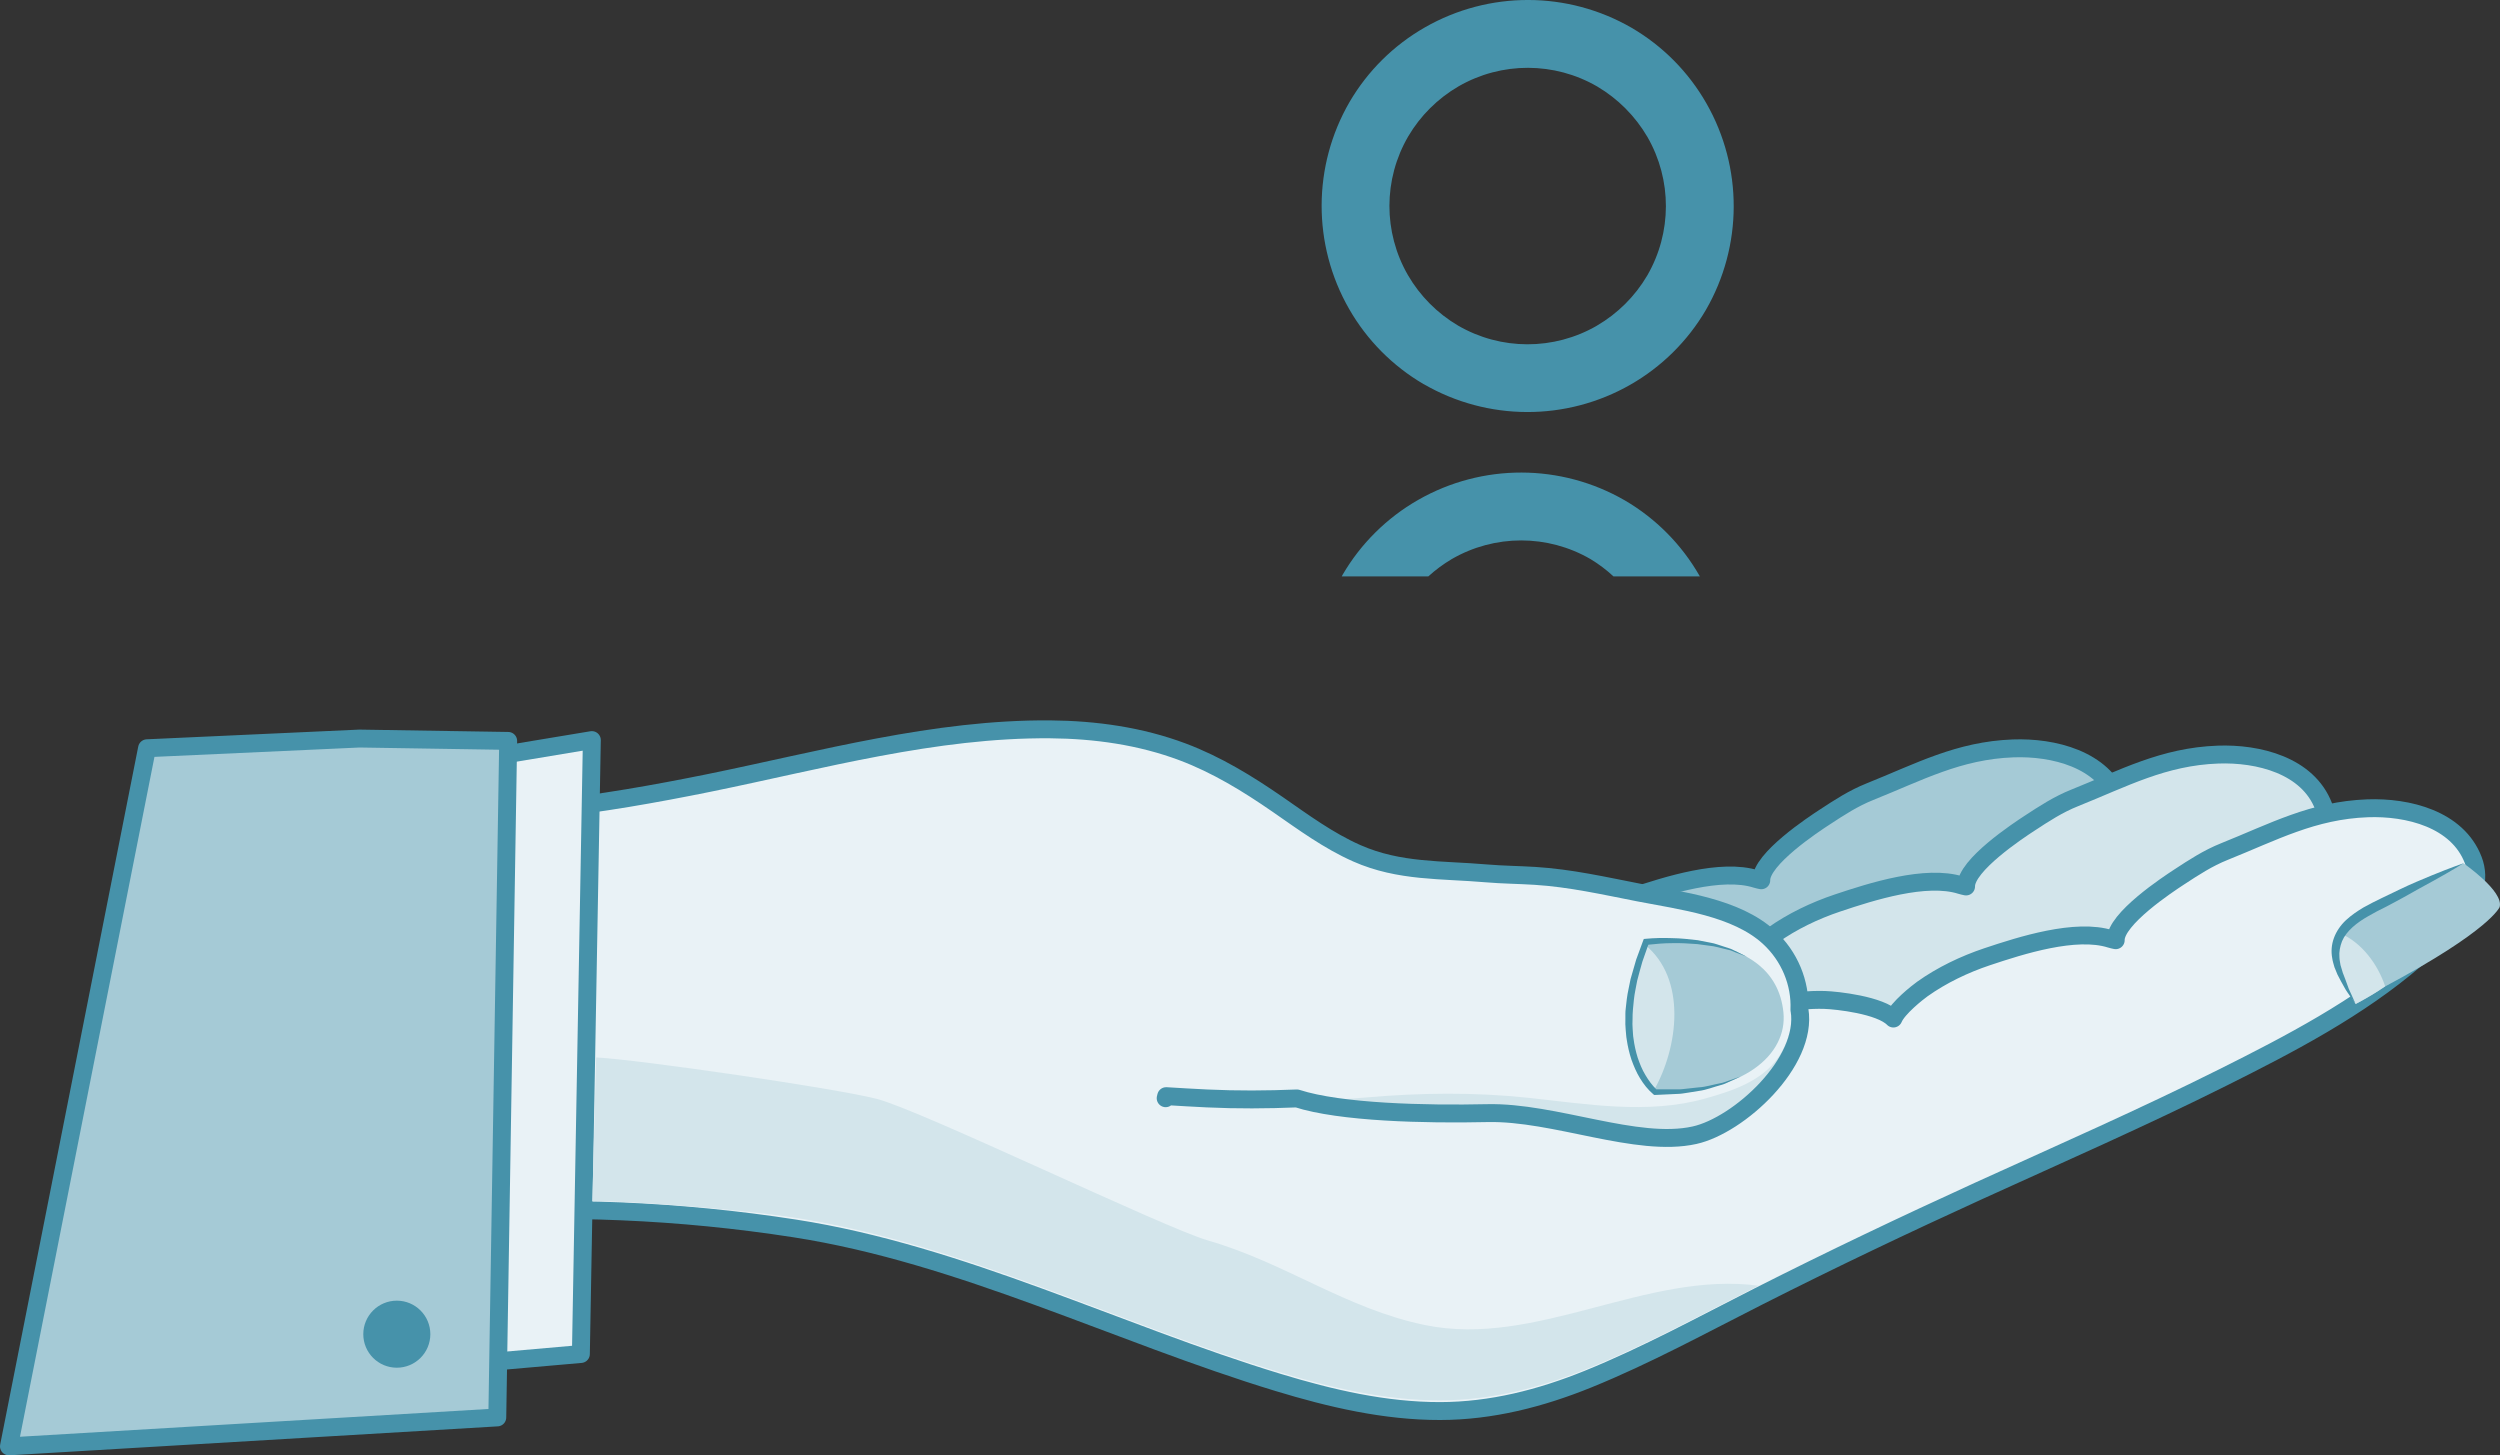
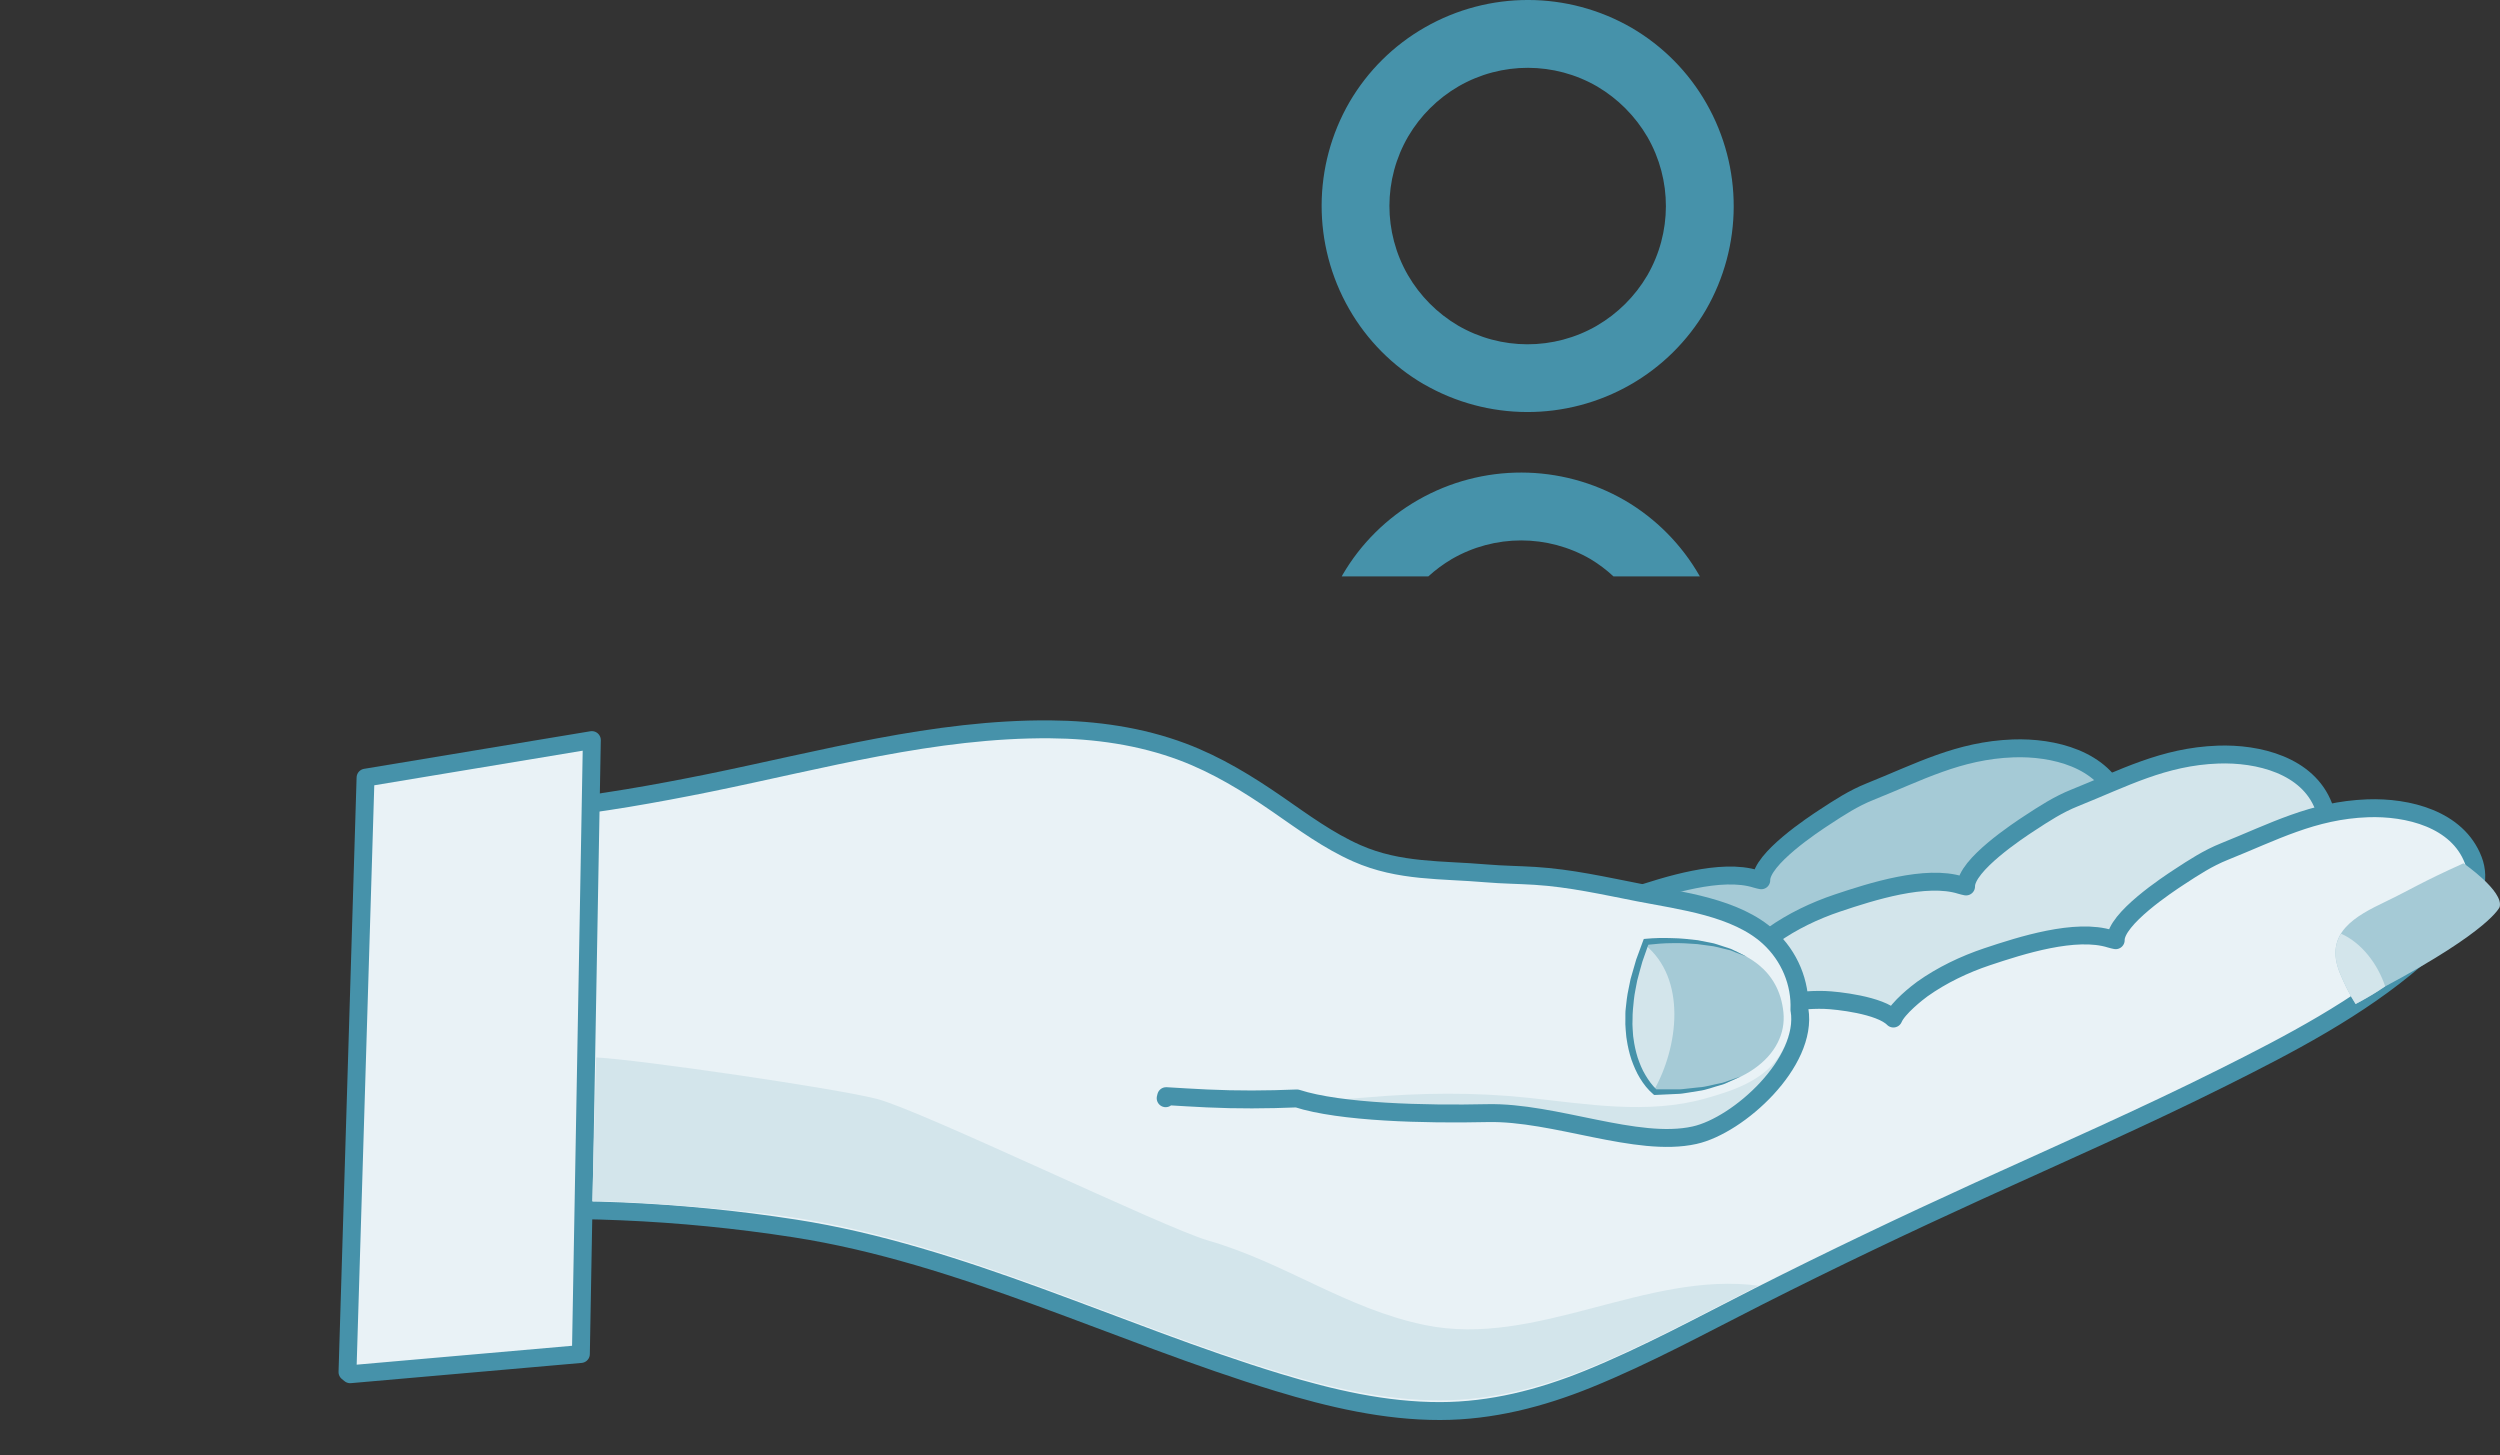
<svg xmlns="http://www.w3.org/2000/svg" id="Ebene_2" data-name="Ebene 2" viewBox="0 0 697.99 406.32">
  <rect x="0" y="0" width="697.99" height="406.32" fill="#333333" stroke="none" />
  <defs>
    <style>
      .cls-1 {
        fill: none;
      }

      .cls-1, .cls-2, .cls-3, .cls-4 {
        stroke: #4692aa;
        stroke-linecap: round;
        stroke-linejoin: round;
        stroke-width: 5px;
      }

      .cls-5, .cls-3 {
        fill: #a5cad6;
      }

      .cls-2, .cls-6 {
        fill: #d3e5eb;
      }

      .cls-7, .cls-4 {
        fill: #e9f2f6;
      }

      .cls-8 {
        fill: #4692aa;
      }
    </style>
  </defs>
  <g id="Ebene_1-2" data-name="Ebene 1">
    <g>
      <path class="cls-8" d="m397.47,107.25c-8.67-5.07-15.85-12.32-20.83-21.04-10.25-17.9-10.19-39.9.15-57.74,5.07-8.67,12.32-15.85,21.04-20.83,17.9-10.24,39.89-10.19,57.74.14,8.67,5.07,15.85,12.32,20.83,21.04,10.24,17.9,10.19,39.89-.14,57.74-5.07,8.66-12.32,15.84-21.04,20.83-17.9,10.25-39.9,10.19-57.74-.15h-.01Zm48.35-16.31c5.81-3.38,10.65-8.19,14.06-13.98,6.95-11.97,6.98-26.74.07-38.73-3.39-5.8-8.2-10.64-13.98-14.06-11.97-6.96-26.75-6.98-38.75-.06-5.8,3.37-10.64,8.18-14.05,13.97-6.97,11.97-7,26.75-.07,38.75,3.38,5.81,8.19,10.65,13.97,14.06,11.97,6.96,26.75,6.98,38.75.06Z" />
      <path class="cls-8" d="m405.33,156.09c11.98-6.94,26.75-6.94,38.73,0,2.3,1.39,4.44,3,6.41,4.83h24.12c-.03-.05-.06-.1-.09-.16-4.98-8.71-12.16-15.97-20.83-21.04-17.85-10.33-39.84-10.38-57.74-.14-8.71,4.98-15.97,12.16-21.04,20.83l-.28.52h24.17c2.01-1.83,4.2-3.45,6.55-4.84Z" />
    </g>
    <path class="cls-3" d="m575.55,250.98c-15.91,13.73-35.1,23.73-53.79,33.07-22.47,11.24-45.5,21.32-68.36,31.75-3.32,1.52-6.64,3.06-9.96,4.6-1.1-.63-2.22-1.21-3.32-1.86-23.87-13.97-45.54-30.79-64.88-49.93,11.59-1.97,23.15-6.55,35.26-6.16,3.36.11,15.46,1.41,19.17,5.19,1.25-2.96,6.69-7.26,8.08-8.24,5.45-3.88,11.74-6.89,18.11-9.02,9.42-3.15,24.7-8.05,34.44-4.96.47.15.98.25,1.44.35-.13-5.94,14.7-15.68,17.66-17.61,4.2-2.75,8.06-5.28,12.69-7.13,13.67-5.47,24.75-11.52,39.97-12.08,11.22-.41,25.11,2.98,29.51,14.44,4.28,11.14-8.61,21.19-16.03,27.59Z" />
    <path class="cls-2" d="m632.71,252.71c-15.91,13.74-35.1,23.73-53.79,33.07-22.47,11.24-45.5,21.33-68.36,31.75-12.61,5.76-25.16,11.66-37.63,17.7-11.2-4.99-22.18-10.47-32.8-16.69-24.92-14.59-47.44-32.27-67.41-52.48,14.7,1.38,29.51,2.3,43.94,4.65,17.06,2.79,33.45-7.1,51.02-6.53,3.36.1,15.47,1.41,19.17,5.19,1.25-2.96,6.7-7.25,8.08-8.24,5.45-3.88,11.75-6.89,18.11-9.02,9.43-3.16,24.7-8.06,34.44-4.96.47.15.97.25,1.44.35-.13-5.94,14.7-15.67,17.66-17.61,4.2-2.75,8.06-5.28,12.69-7.13,13.66-5.47,24.75-11.52,39.97-12.08,11.21-.41,25.1,2.98,29.5,14.44,4.28,11.14-8.61,21.19-16.03,27.59Z" />
    <path class="cls-4" d="m674.5,267.71c-15.91,13.73-35.1,23.73-53.79,33.07-22.47,11.24-45.5,21.33-68.36,31.75-20.64,9.42-41.12,19.17-61.37,29.42-15.71,7.95-31.26,16.46-47.6,23.09-13.19,5.35-26.97,8.9-41.27,8.92-15.42.03-30.63-3.53-45.31-8-44.79-13.62-88.42-35.77-134.93-42.99-32.35-5.02-64.28-6.3-96.75-4.15-8.03.54-7.65-1.06-8.16-8.04-.35-4.81-.7-9.63-1.05-14.45-.83-11.37-1.66-22.74-2.49-34.11-1.19-16.29-2.38-32.58-3.57-48.88-.02-.21-.12-.58-.06-.79.06-.21.12-.41.17-.61,7.22-.19,14.45-.38,21.66-.51,23.72-.44,47.78-.78,70.92,5.2,12.44,3.22,24.62,7.4,36.96,10.97,21.77,6.29,43.84,11.49,66.04,16.04,30.93,6.34,62.11,11.54,93.41,15.71,19.68,2.62,39.95,3.18,59.49,6.37,17.06,2.79,33.45-7.1,51.02-6.54,3.36.11,15.47,1.41,19.17,5.19,1.24-2.96,6.7-7.25,8.08-8.24,5.45-3.88,11.75-6.89,18.11-9.02,9.43-3.15,24.7-8.05,34.44-4.96.47.15.98.25,1.44.35-.13-5.94,14.71-15.68,17.66-17.61,4.2-2.75,8.06-5.28,12.69-7.14,13.66-5.47,24.75-11.52,39.97-12.08,11.22-.41,25.1,2.98,29.5,14.45,4.28,11.14-8.61,21.19-16.03,27.59Z" />
    <path class="cls-6" d="m387.13,292.59c-6.88-.49-13.75-1.01-20.61-1.54-5.86,1.66-10.42,3.9-12.69,6.91-9.72,12.85,32.7,14.56,59.4,13.96,18.84-.43,41.76,9.75,57.89,6.17,12.38-2.74,31.72-20.4,29.31-35-3.54-.03-14.59,14.5-18.06,14.43-31.79-.63-63.68-2.67-95.23-4.93Z" />
    <path class="cls-7" d="m109.97,231.94c13.74-.51,26.69-3.33,40.38-4.81,15.31-1.65,30.48-4.32,45.56-7.38,31.37-6.39,63.13-15.25,95.39-14.98,12.54.11,25.11,1.87,36.9,6.29,9.55,3.59,18.2,8.9,26.56,14.68,7.12,4.92,14.14,10.12,22.1,13.64,11.88,5.25,23.72,4.52,36.25,5.61,4.48.39,8.97.41,13.46.69,9.92.63,19.31,2.76,29.03,4.66,11.76,2.3,27.14,4.08,36.3,12.47,8.54,7.83,11.25,20.56,5.57,30.82-4.35,7.86-13.28,10.8-21.41,13.08-16.06,4.51-33.05,1.53-49.29-.2-15.28-1.63-30.29-1.41-45.58-.09-15.42,1.34-30.7,2.14-46.17,1.4-3.81-.18-7.6-.41-11.4-.64-.05.19-.09.39-.14.58l-213.5-75.82Z" />
    <path class="cls-1" d="m325.45,306.62c.04-.2.09-.39.14-.58,3.8.23,7.59.46,11.4.64,8.41.4,16.76.34,25.11,0,12.08,3.92,35.87,4.49,53.11,4.1,18.84-.43,41.76,9.75,57.89,6.17,12.38-2.74,31.72-20.4,29.31-35,0,0-.01,0-.02,0,.34-7.48-2.75-15-8.52-20.28-9.17-8.39-24.55-10.17-36.3-12.47-9.72-1.9-19.1-4.04-29.03-4.66-4.5-.28-8.98-.31-13.46-.69-12.53-1.09-24.37-.36-36.25-5.61-7.96-3.52-14.98-8.71-22.1-13.64-8.36-5.78-17.01-11.09-26.56-14.68-11.78-4.42-24.35-6.18-36.9-6.29-32.25-.27-64.01,8.59-95.39,14.98-15.08,3.06-30.25,5.74-45.56,7.38-13.68,1.48-26.63,4.29-40.38,4.81" />
    <path class="cls-5" d="m497.93,282.7c1.14,11.54-10.93,22.85-35.83,22.25,0,0-14.69-11.51-2.56-41.98,0,0,35.99-4.71,38.39,19.73Z" />
    <path class="cls-6" d="m461.69,304.58c-2.28-2.17-12.81-14.04-2.44-40.82,11.68,9.46,9.45,28.45,2.44,40.82Z" />
    <path class="cls-8" d="m484.46,265.5c-.55-.24-1.07-.58-1.66-.73l-1.72-.56c-1.16-.34-2.29-.83-3.49-1.01l-3.59-.7c-2.41-.27-4.83-.56-7.25-.58-2.44-.09-4.85-.04-7.31.19l-.5.05-.19.49-1.94,5.28c-.54,1.79-1.04,3.61-1.56,5.41-.33,1.87-.83,3.7-1.05,5.57l-.32,2.82c-.13.94-.05,1.9-.08,2.85-.02.94-.03,1.9.08,2.85.11.95.12,1.9.3,2.84.28,1.89.71,3.75,1.31,5.57.65,1.8,1.39,3.58,2.4,5.21,1.02,1.66,2.17,3.16,3.74,4.49l.2.17h.25s6.19-.29,6.19-.29c1.04,0,2.06-.21,3.07-.36l3.05-.49c2.04-.26,3.99-1.08,5.97-1.6,1.02-.23,1.91-.73,2.86-1.15l2.78-1.29-2.9,1.02c-.97.32-1.89.76-2.92.91-2,.37-3.91,1.02-5.94,1.13l-3.02.33c-1.02.1-2.01.27-3.02.22h-5.76c-1.15-1.1-2.2-2.54-3.05-3.99-.93-1.52-1.59-3.2-2.17-4.9-.53-1.71-.92-3.48-1.15-5.27-.17-.88-.15-1.8-.24-2.69-.09-.9-.06-1.8-.03-2.71-.02-1.81.18-3.62.37-5.42.18-1.82.62-3.59.93-5.39.47-1.76.93-3.54,1.45-5.3l1.65-4.71c2.15-.23,4.37-.43,6.56-.43,2.38-.08,4.76.1,7.12.26l3.55.48c1.2.09,2.33.48,3.49.73l1.75.42c.58.1,1.12.4,1.67.61l3.37,1.3-3.23-1.64Z" />
    <path class="cls-5" d="m697.9,253.21s-2.36,6.41-32.18,22.31c-2.45,1.69-5.07,3.22-8.04,4.8-1.69-2.63-3.07-5.47-4.32-8.45-4.78-11.43,4.44-16.16,12.59-20.09,7.16-3.44,9.87-5.36,21.85-10.75,0,0,11.32,7.79,10.09,12.19Z" />
    <path class="cls-6" d="m653.59,260.68c-1.77,2.86-2.21,6.44-.23,11.19,1.25,2.98,2.63,5.82,4.32,8.45,2.97-1.58,5.59-3.11,8.04-4.8l.22-.12c-2.08-6.18-6.5-12.15-12.35-14.72Z" />
-     <path class="cls-8" d="m657.68,280.32s-.39-.88-1.07-2.41c-.32-.77-.84-1.66-1.18-2.76-.39-1.08-.85-2.36-1.33-3.56-.21-.69-.42-1.4-.64-2.14-.08-.72-.29-1.4-.3-2.16-.14-1.52.17-3.06.73-4.51,1.22-2.9,4.15-5.19,7.33-7,1.6-.93,3.25-1.79,4.94-2.61,1.7-.86,3.28-1.77,4.86-2.61,3.14-1.73,6.02-3.41,8.54-4.73,5-2.76,8.25-4.82,8.25-4.82,0,0-3.62,1.24-8.93,3.42-2.65,1.1-5.75,2.37-8.96,3.93-3.21,1.59-6.64,3.09-10.1,5.03-1.68,1.01-3.35,2.14-4.83,3.51-1.47,1.37-2.69,3.12-3.37,5-.69,1.88-.81,3.88-.47,5.61.1.88.42,1.72.62,2.52.29.71.58,1.41.85,2.08.69,1.38,1.32,2.48,1.9,3.52.54,1.04,1.19,1.83,1.64,2.54.97,1.36,1.52,2.15,1.52,2.15Z" />
+     <path class="cls-8" d="m657.68,280.32s-.39-.88-1.07-2.41Z" />
    <polygon class="cls-4" points="97.76 383.68 162.18 378.03 165.24 206.63 102.06 217.12 97.02 383.07 97.76 383.68" />
-     <polygon class="cls-3" points="2.5 403.82 138.84 395.74 141.88 206.86 100.37 206.2 41.05 208.91 2.5 403.82" />
-     <circle class="cls-8" cx="110.79" cy="372.5" r="9.36" />
    <path class="cls-6" d="m490.99,358.96c-15.71,7.95-31.26,16.46-47.6,23.09-13.19,5.35-26.97,8.9-41.27,8.92-15.42.03-30.63-3.53-45.31-8-44.79-13.62-88.42-35.77-134.93-42.99-18.29-2.84-51.74-4.93-56.52-4.58l1.08-40.17c11.87.61,66.82,8.59,78.39,11.58,12.44,3.22,80.08,35.95,92.42,39.52,21.77,6.29,38.52,19.09,60.72,23.64,30.93,6.34,61.73-15.18,93.03-11.01,0,0,20.25-10.25,0,0Z" />
  </g>
</svg>